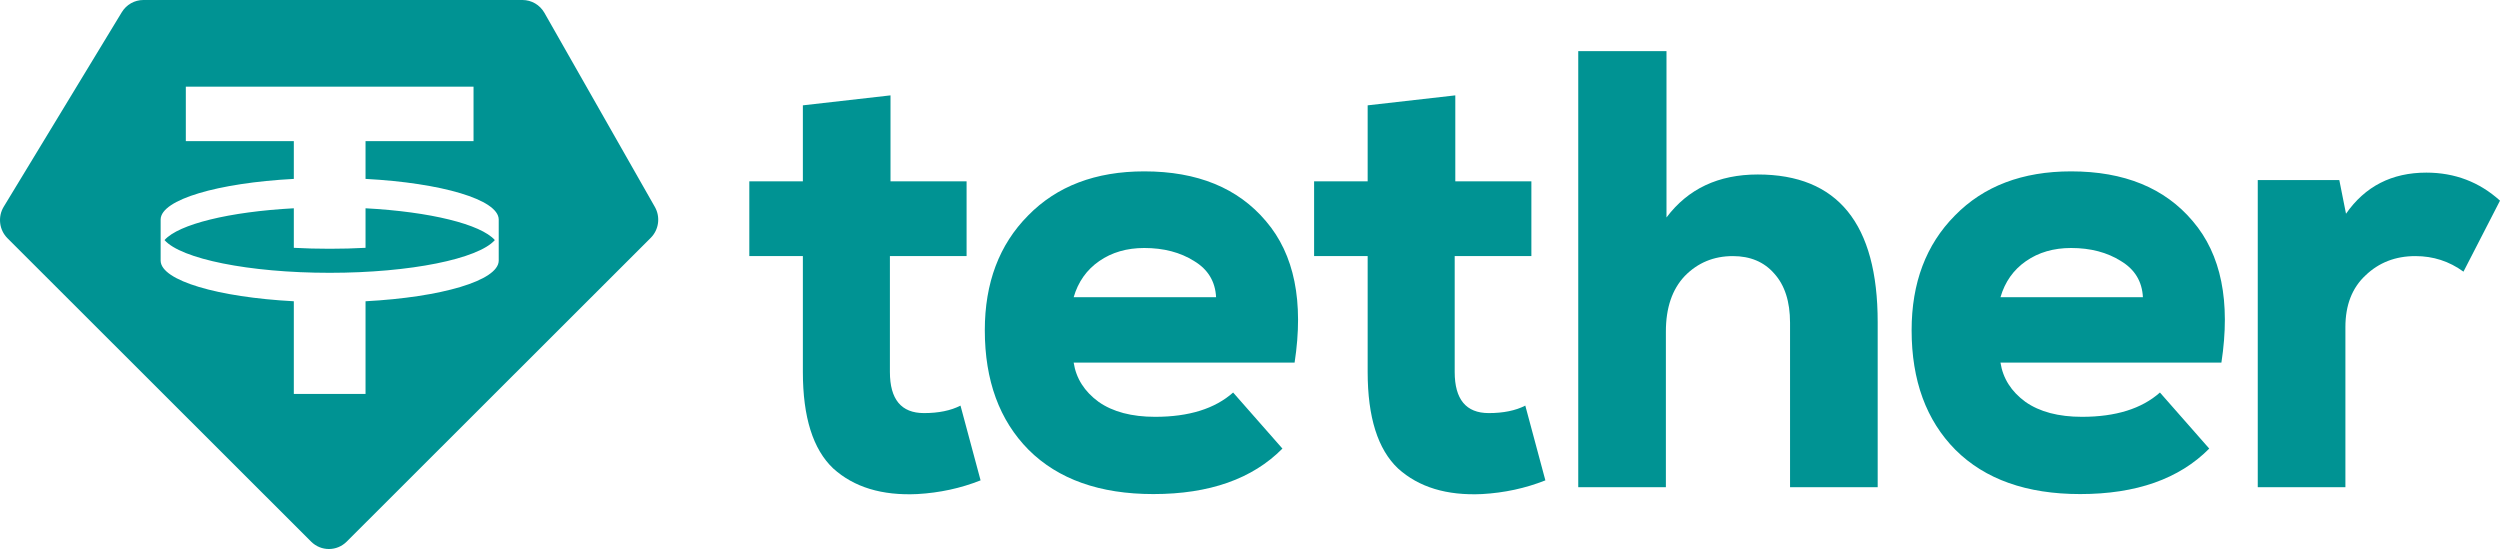
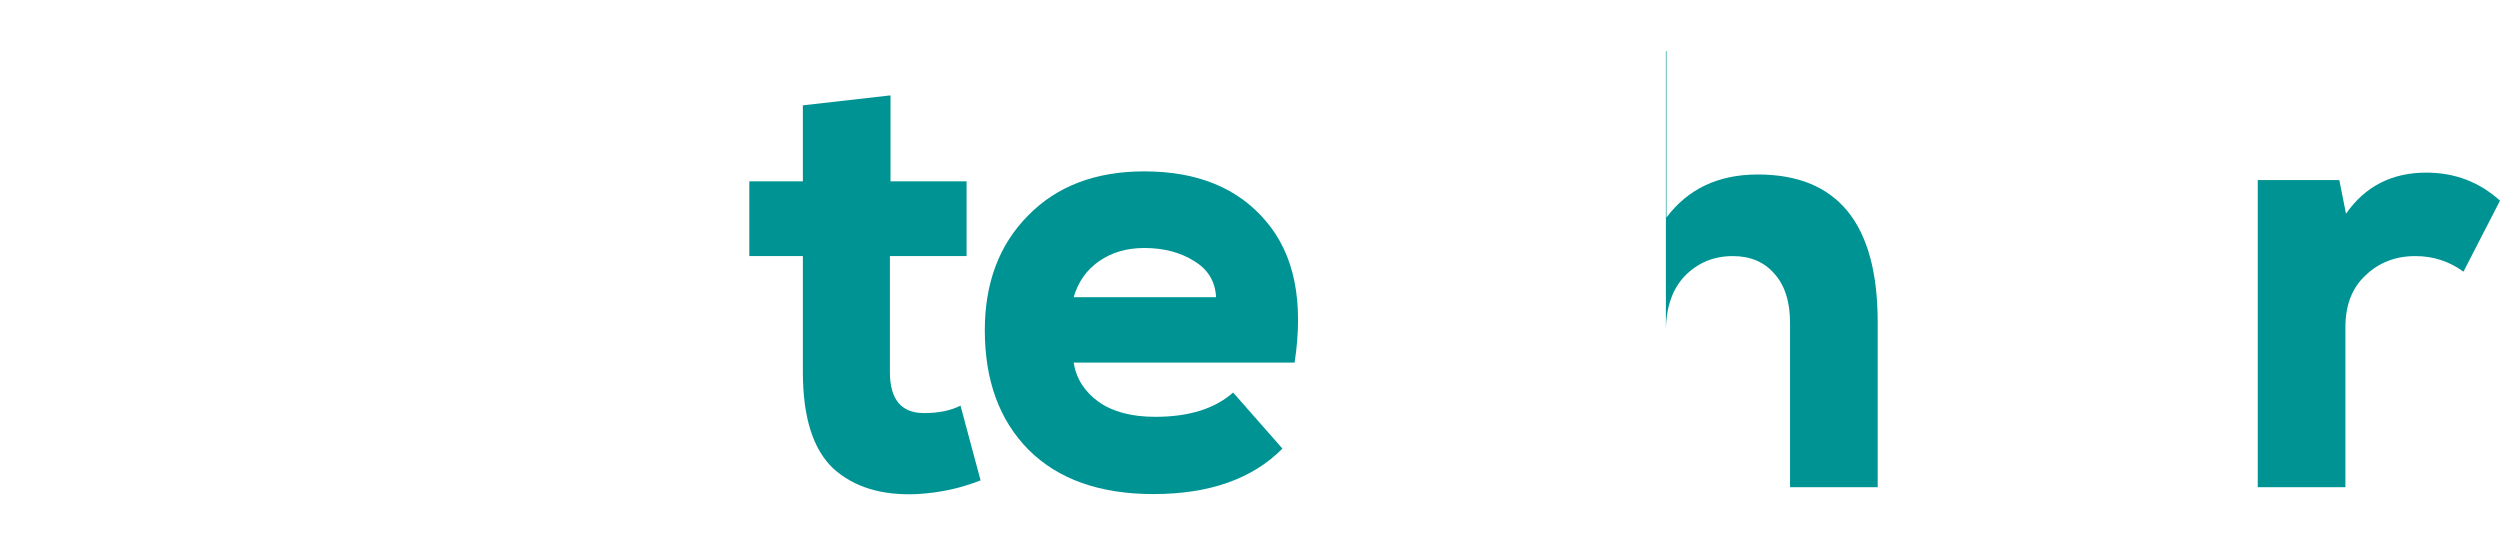
<svg xmlns="http://www.w3.org/2000/svg" x="0px" y="0px" fill="none" viewBox="0 0 312 69" style="enable-background:new 0 0 312 69;" xml:space="preserve">
-   <path fill-rule="evenodd" clip-rule="evenodd" d="M17.891 0H65.207C66.336 0 67.379 0.61 67.942 1.599L81.727 25.825C82.442 27.081 82.229 28.667 81.21 29.686L43.266 67.596C42.037 68.824 40.059 68.824 38.83 67.596L0.938 29.737C-0.106 28.695 -0.301 27.063 0.466 25.799L15.201 1.522C15.775 0.576 16.794 0 17.891 0ZM59.097 10.816V17.613H45.619V22.326C55.085 22.83 62.187 24.898 62.24 27.377L62.24 32.546C62.187 35.025 55.085 37.094 45.619 37.598V49.163H36.669V37.598C27.203 37.094 20.101 35.025 20.048 32.546L20.048 27.377C20.101 24.898 27.203 22.83 36.669 22.326V17.613H23.191V10.816H59.097ZM41.144 34.047C51.246 34.047 59.69 32.297 61.757 29.962C60.004 27.981 53.666 26.422 45.619 25.994V30.928C44.177 31.005 42.679 31.046 41.144 31.046C39.609 31.046 38.111 31.005 36.669 30.928V25.994C28.622 26.422 22.284 27.981 20.532 29.962C22.598 32.297 31.042 34.047 41.144 34.047Z" fill="#009393" />
  <path d="M100.198 13.146L111.136 11.902V22.631H120.63V31.961H111.06V46.422C111.06 49.842 112.477 51.553 115.313 51.553C117.136 51.553 118.655 51.242 119.87 50.62L122.377 59.949C119.896 60.934 117.263 61.504 114.478 61.66C110.072 61.867 106.578 60.804 103.996 58.472C101.464 56.088 100.198 52.071 100.198 46.422V31.961H93.514V22.631H100.198V13.146Z" fill="#009393" />
  <path d="M161.566 45.255H133.994C134.298 47.225 135.336 48.858 137.108 50.153C138.88 51.397 141.235 52.019 144.172 52.019C148.375 52.019 151.615 51.008 153.894 48.987L160.047 55.984C156.3 59.768 150.932 61.66 143.944 61.66C137.26 61.66 132.07 59.82 128.373 56.14C124.727 52.46 122.904 47.484 122.904 41.212C122.904 35.304 124.702 30.535 128.297 26.907C131.892 23.227 136.728 21.387 142.805 21.387C149.438 21.387 154.502 23.46 157.996 27.607C161.54 31.753 162.731 37.636 161.566 45.255ZM133.994 37.092H151.767C151.666 35.122 150.755 33.619 149.033 32.583C147.311 31.494 145.235 30.95 142.805 30.95C140.627 30.95 138.754 31.494 137.184 32.583C135.614 33.671 134.551 35.174 133.994 37.092Z" fill="#009393" />
-   <path d="M170.684 13.146L181.622 11.902V22.631H191.116V31.961H181.546V46.422C181.546 49.842 182.964 51.553 185.799 51.553C187.622 51.553 189.141 51.242 190.357 50.62L192.863 59.949C190.382 60.934 187.749 61.504 184.964 61.66C180.558 61.867 177.064 60.804 174.482 58.472C171.95 56.088 170.684 52.071 170.684 46.422V31.961H164V22.631H170.684V13.146Z" fill="#009393" />
-   <path d="M196.965 6.382H207.978V27.14C210.662 23.564 214.46 21.776 219.372 21.776C229.347 21.776 234.335 27.918 234.335 40.202V60.804H223.398V40.28C223.398 37.636 222.739 35.589 221.423 34.138C220.157 32.686 218.435 31.961 216.258 31.961C213.878 31.961 211.877 32.79 210.257 34.449C208.687 36.107 207.902 38.414 207.902 41.368V60.804H196.965V6.382Z" fill="#009393" />
-   <path d="M277.231 45.255H249.66C249.964 47.225 251.002 48.858 252.773 50.153C254.546 51.397 256.901 52.019 259.839 52.019C264.041 52.019 267.283 51.008 269.56 48.987L275.714 55.984C271.966 59.768 266.599 61.66 259.611 61.66C252.925 61.66 247.736 59.82 244.039 56.14C240.393 52.46 238.57 47.484 238.57 41.212C238.57 35.304 240.368 30.535 243.963 26.907C247.559 23.227 252.393 21.387 258.472 21.387C265.105 21.387 270.167 23.46 273.663 27.607C277.206 31.753 278.396 37.636 277.231 45.255ZM249.66 37.092H267.435C267.333 35.122 266.422 33.619 264.699 32.583C262.977 31.494 260.9 30.95 258.472 30.95C256.293 30.95 254.419 31.494 252.849 32.583C251.28 33.671 250.217 35.174 249.66 37.092Z" fill="#009393" />
+   <path d="M196.965 6.382H207.978V27.14C210.662 23.564 214.46 21.776 219.372 21.776C229.347 21.776 234.335 27.918 234.335 40.202V60.804H223.398V40.28C223.398 37.636 222.739 35.589 221.423 34.138C220.157 32.686 218.435 31.961 216.258 31.961C213.878 31.961 211.877 32.79 210.257 34.449C208.687 36.107 207.902 38.414 207.902 41.368V60.804V6.382Z" fill="#009393" />
  <path d="M281.768 22.476H291.946L292.782 26.674C295.163 23.253 298.503 21.543 302.809 21.543C306.352 21.543 309.417 22.709 312 25.041L307.441 33.904C305.668 32.608 303.67 31.961 301.441 31.961C298.959 31.961 296.885 32.764 295.214 34.371C293.542 35.926 292.706 38.077 292.706 40.824V60.804H281.768V22.476Z" fill="#009393" />
</svg>